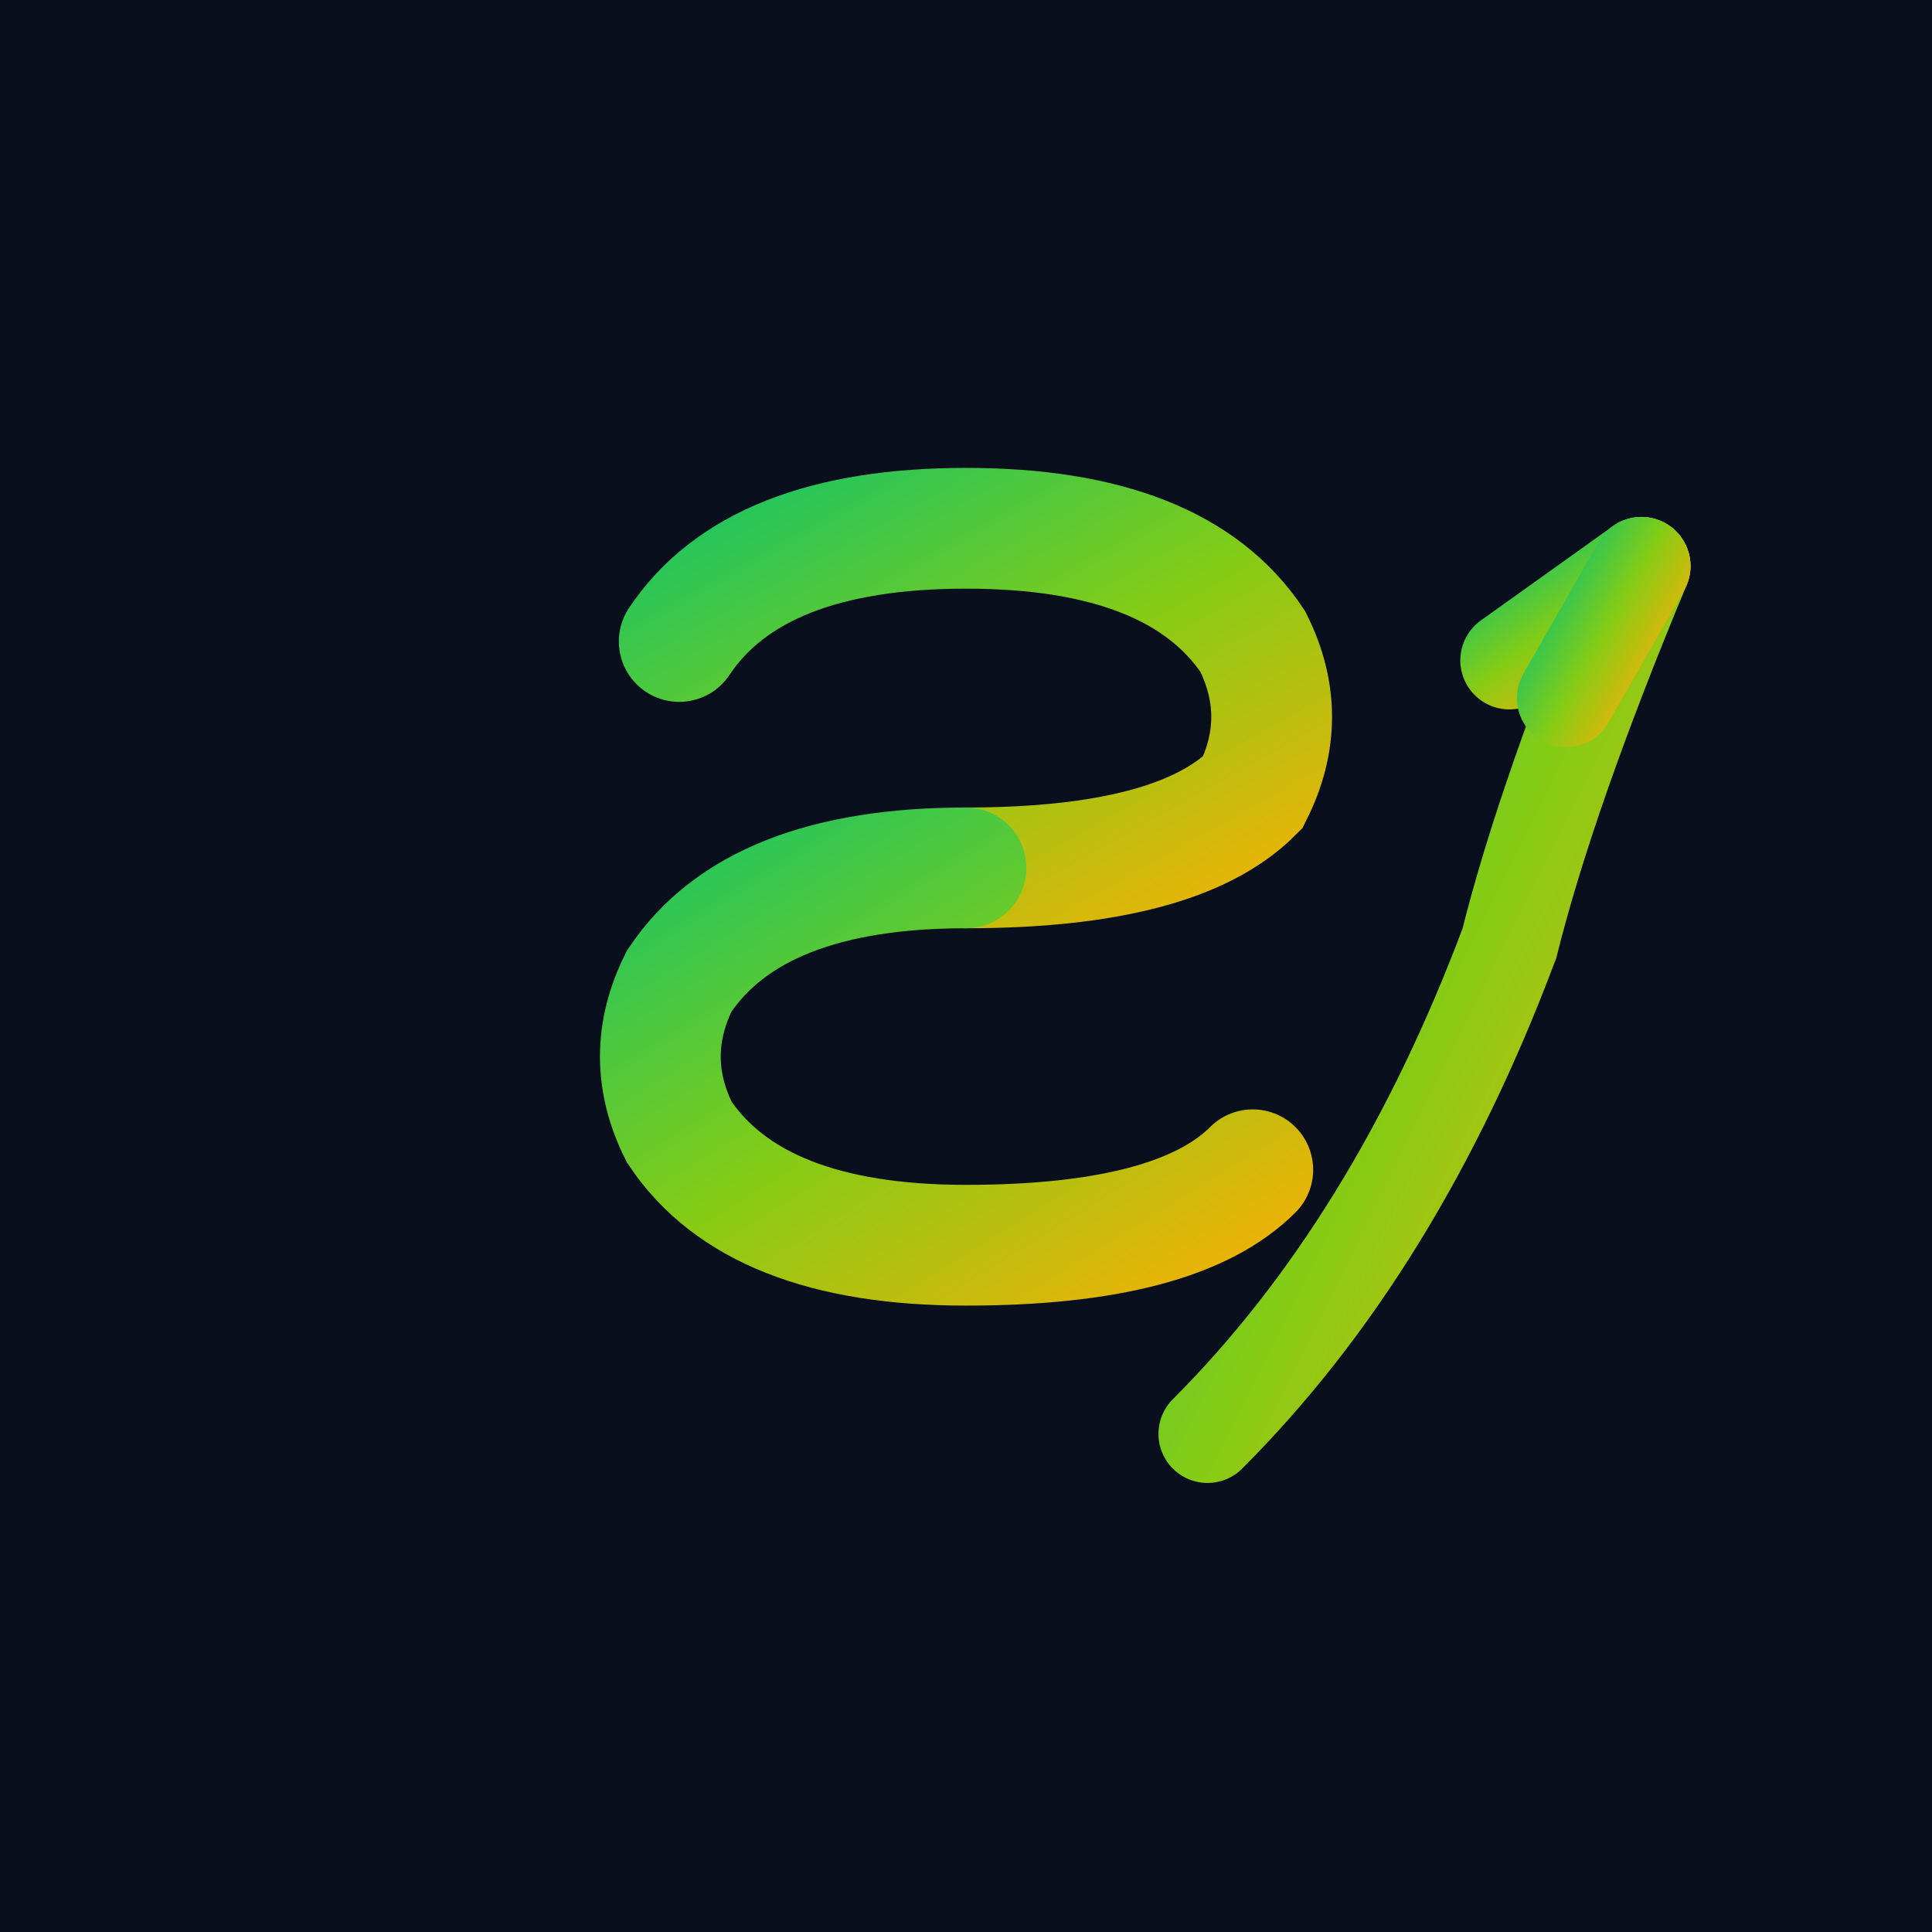
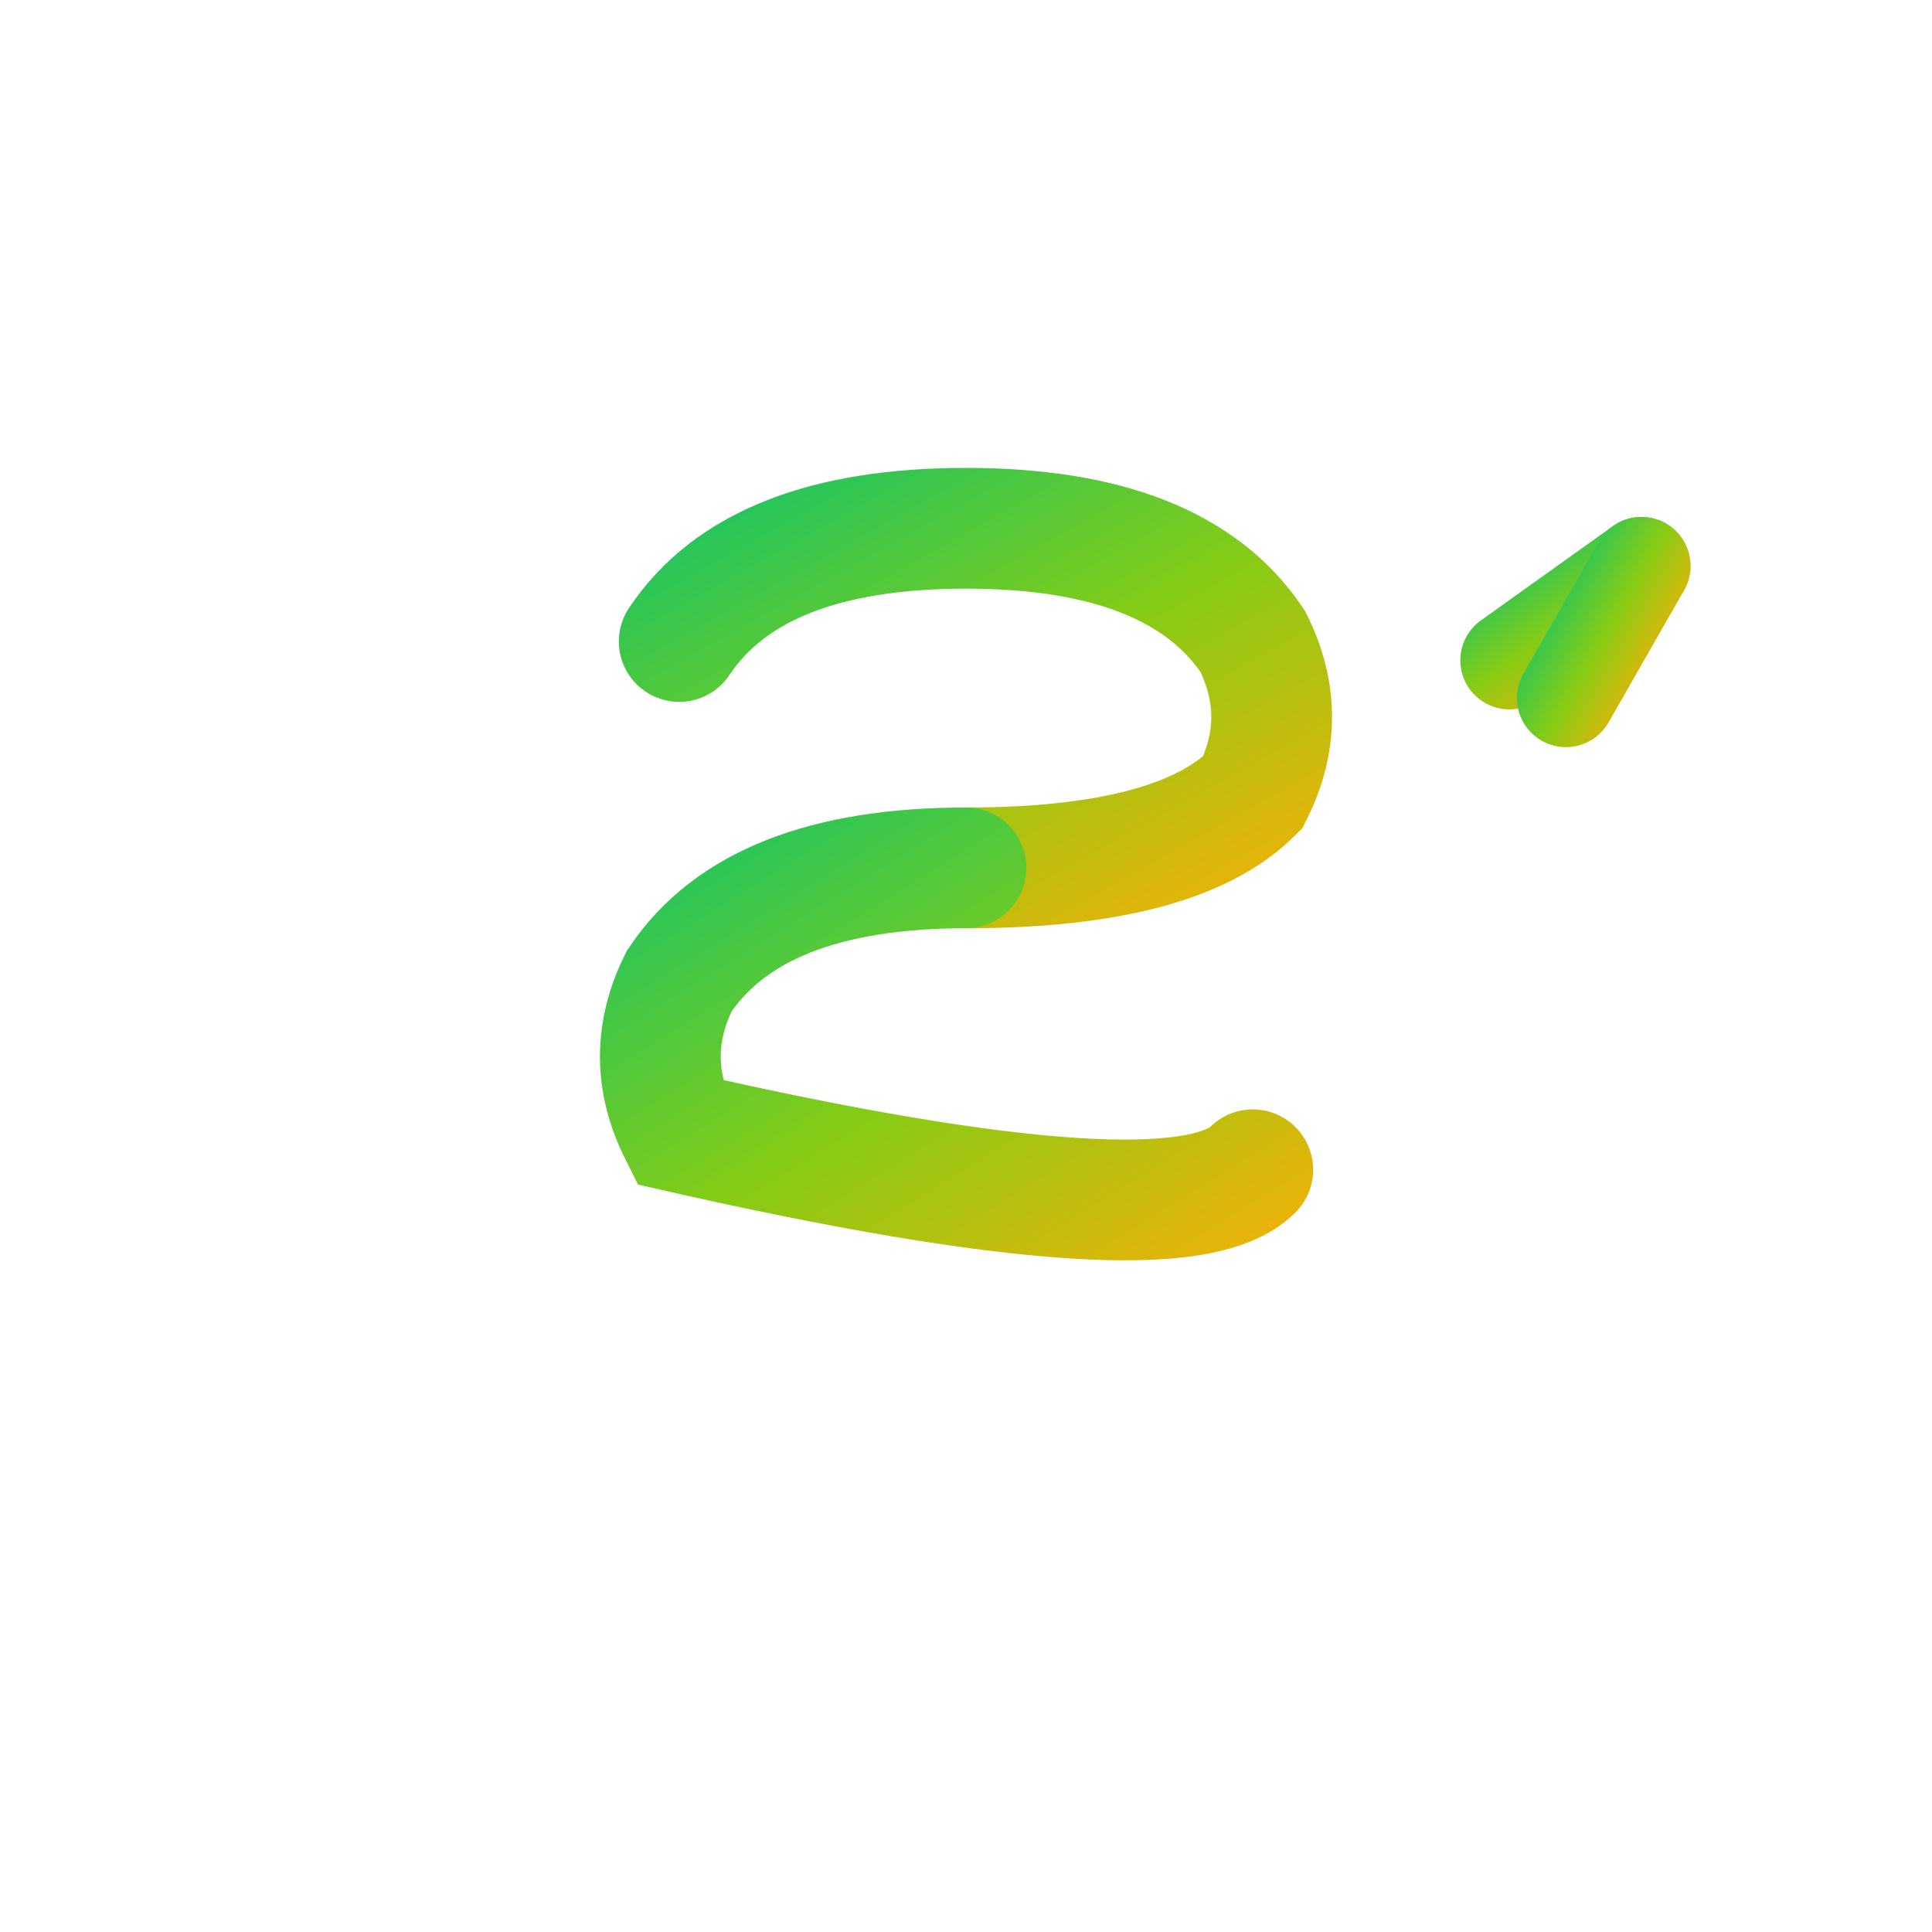
<svg xmlns="http://www.w3.org/2000/svg" width="512" height="512" viewBox="0 0 512 512" fill="none">
-   <rect width="512" height="512" fill="#0a0f1e" />
  <defs>
    <linearGradient id="iconGradient" x1="0%" y1="0%" x2="100%" y2="100%">
      <stop offset="0%" style="stop-color:#22c55e;stop-opacity:1" />
      <stop offset="50%" style="stop-color:#84cc16;stop-opacity:1" />
      <stop offset="100%" style="stop-color:#eab308;stop-opacity:1" />
    </linearGradient>
    <filter id="iconGlow">
      <feGaussianBlur stdDeviation="4" result="blur" />
      <feColorMatrix in="blur" type="matrix" values="         0 0 0 0 0.13         0 0 0 0 0.77         0 0 0 0 0.37         0 0 0 0.3 0" />
      <feMerge>
        <feMergeNode />
        <feMergeNode in="SourceGraphic" />
      </feMerge>
    </filter>
  </defs>
  <g filter="url(#iconGlow)">
    <line x1="230" y1="100" x2="230" y2="140" stroke="url(#iconGradient)" stroke-width="28" stroke-linecap="round" />
    <line x1="282" y1="100" x2="282" y2="140" stroke="url(#iconGradient)" stroke-width="28" stroke-linecap="round" />
    <line x1="230" y1="372" x2="230" y2="412" stroke="url(#iconGradient)" stroke-width="28" stroke-linecap="round" />
    <line x1="282" y1="372" x2="282" y2="412" stroke="url(#iconGradient)" stroke-width="28" stroke-linecap="round" />
    <path d="M 180 170 Q 200 140 256 140 Q 312 140 332 170 Q 342 190 332 210 Q 312 230 256 230" stroke="url(#iconGradient)" stroke-width="32" stroke-linecap="round" fill="none" />
-     <path d="M 256 230 Q 200 230 180 260 Q 170 280 180 300 Q 200 330 256 330 Q 312 330 332 310" stroke="url(#iconGradient)" stroke-width="32" stroke-linecap="round" fill="none" />
+     <path d="M 256 230 Q 200 230 180 260 Q 170 280 180 300 Q 312 330 332 310" stroke="url(#iconGradient)" stroke-width="32" stroke-linecap="round" fill="none" />
  </g>
  <g filter="url(#iconGlow)">
-     <path d="M 320 380 Q 370 330 400 250 Q 410 210 435 150" stroke="url(#iconGradient)" stroke-width="26" stroke-linecap="round" fill="none" />
    <path d="M 435 150 L 400 175" stroke="url(#iconGradient)" stroke-width="26" stroke-linecap="round" />
    <path d="M 435 150 L 415 185" stroke="url(#iconGradient)" stroke-width="26" stroke-linecap="round" />
  </g>
</svg>